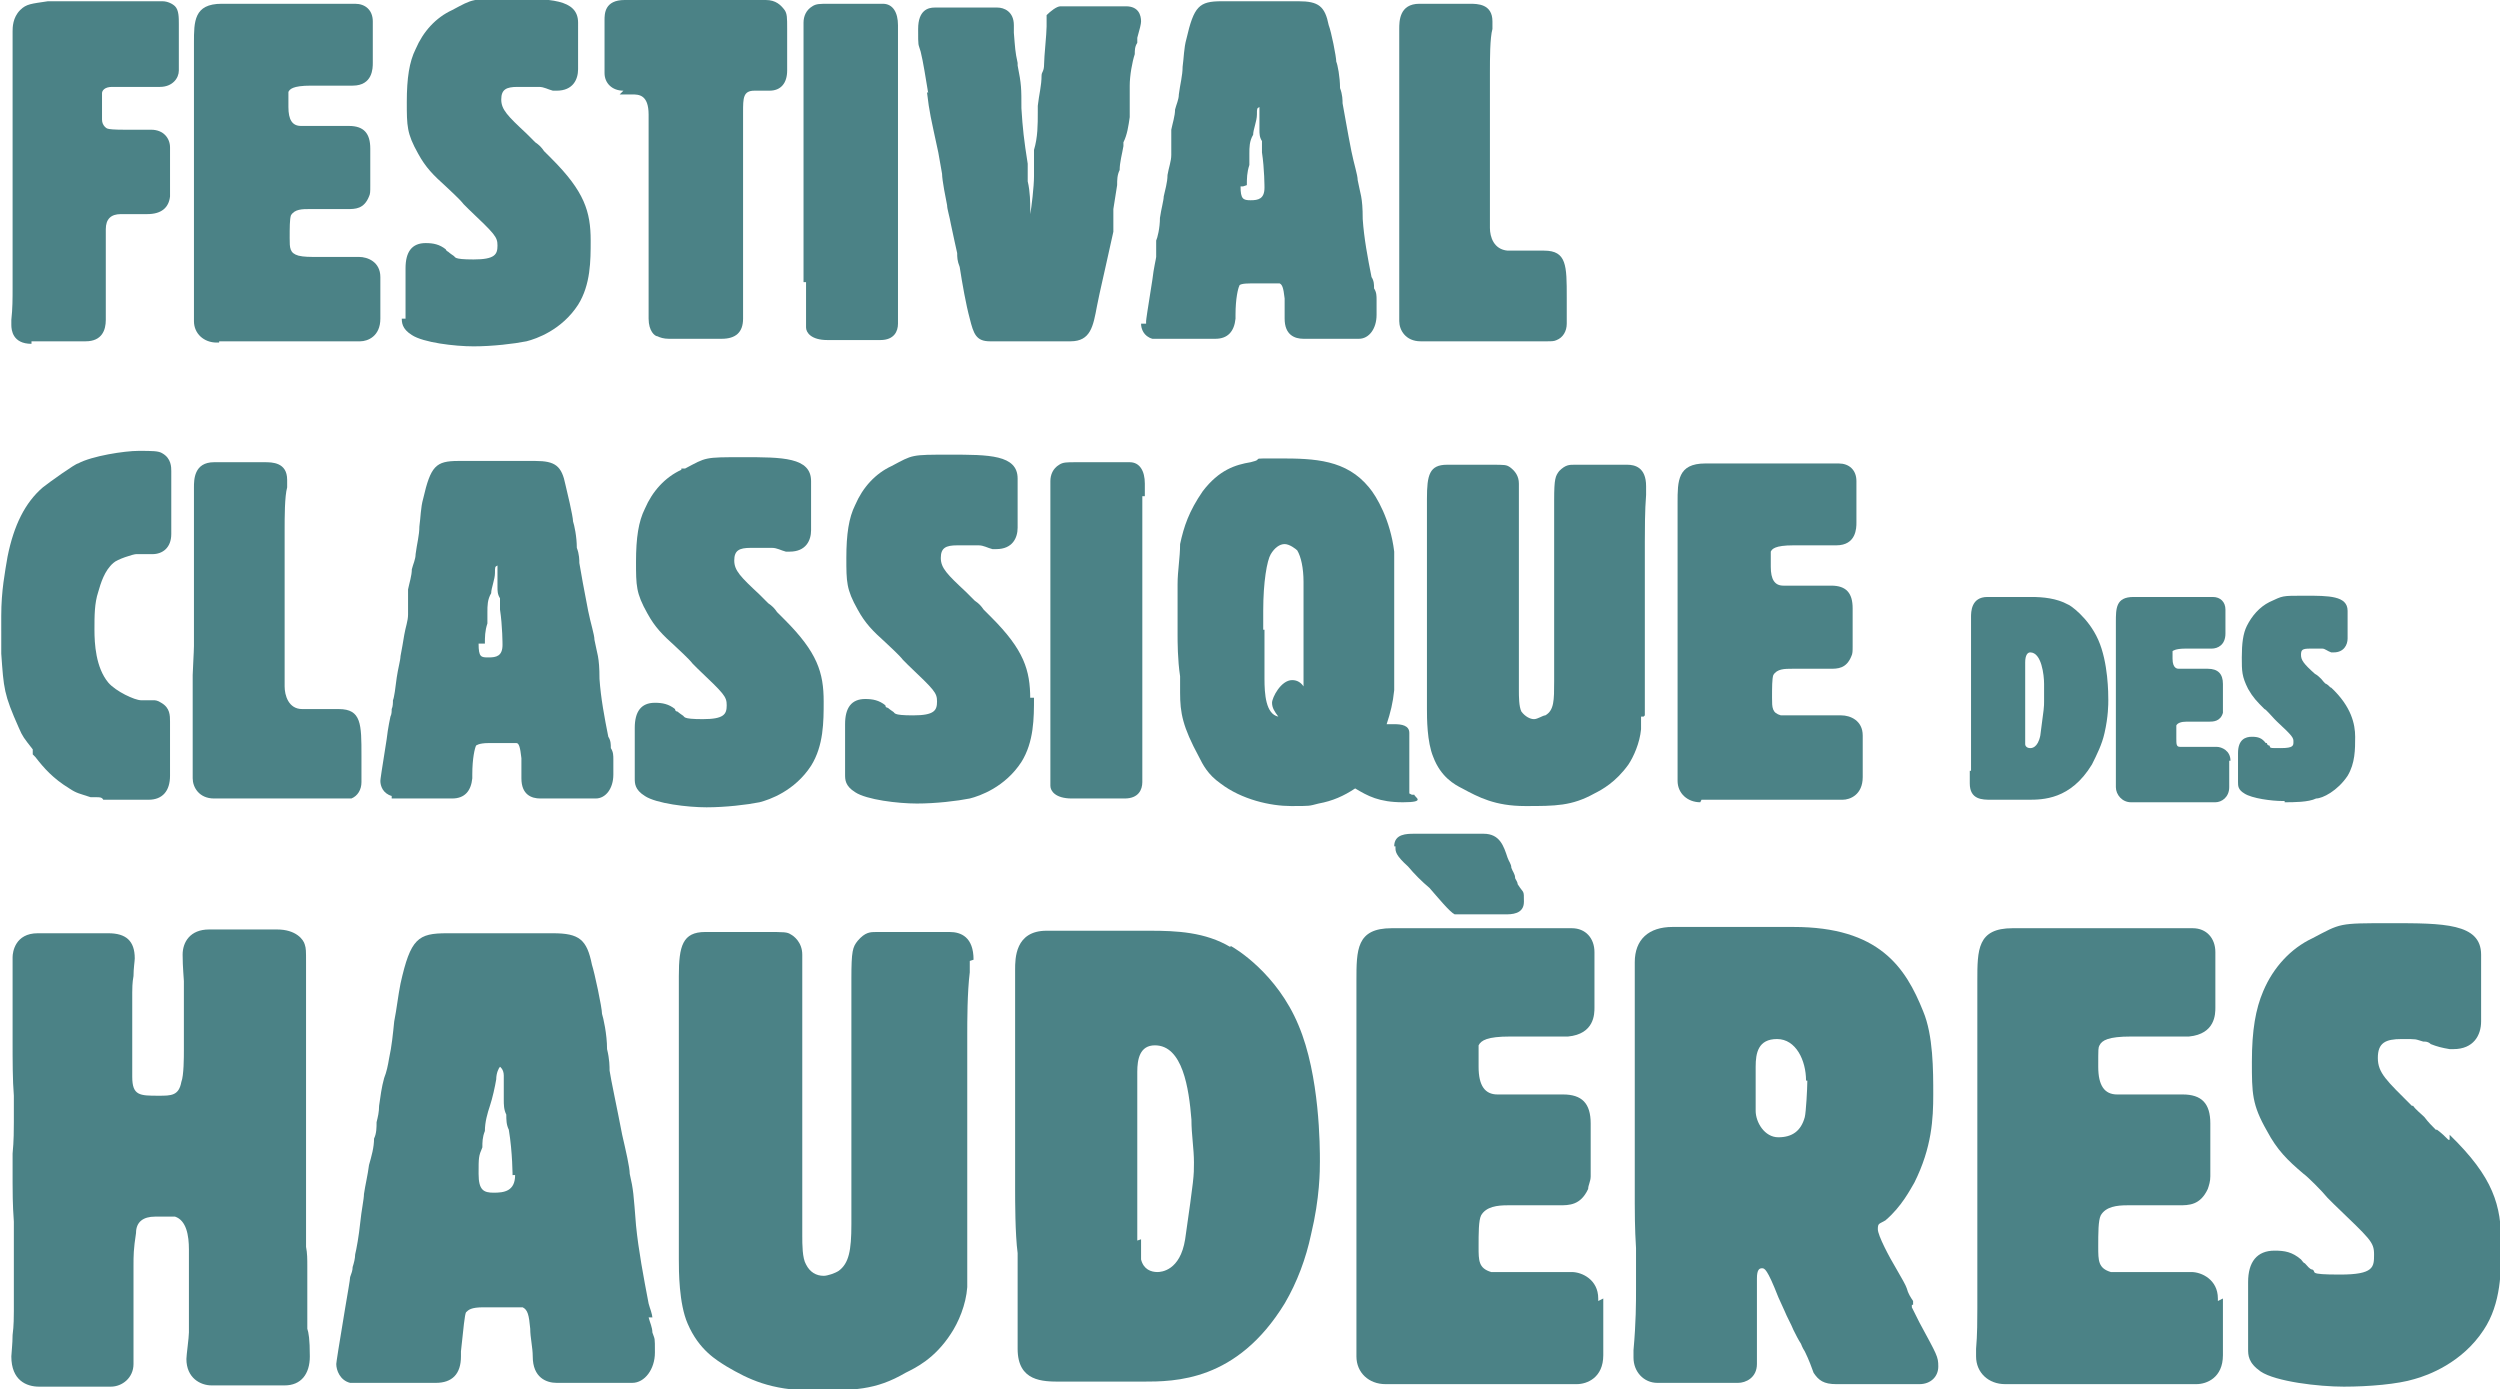
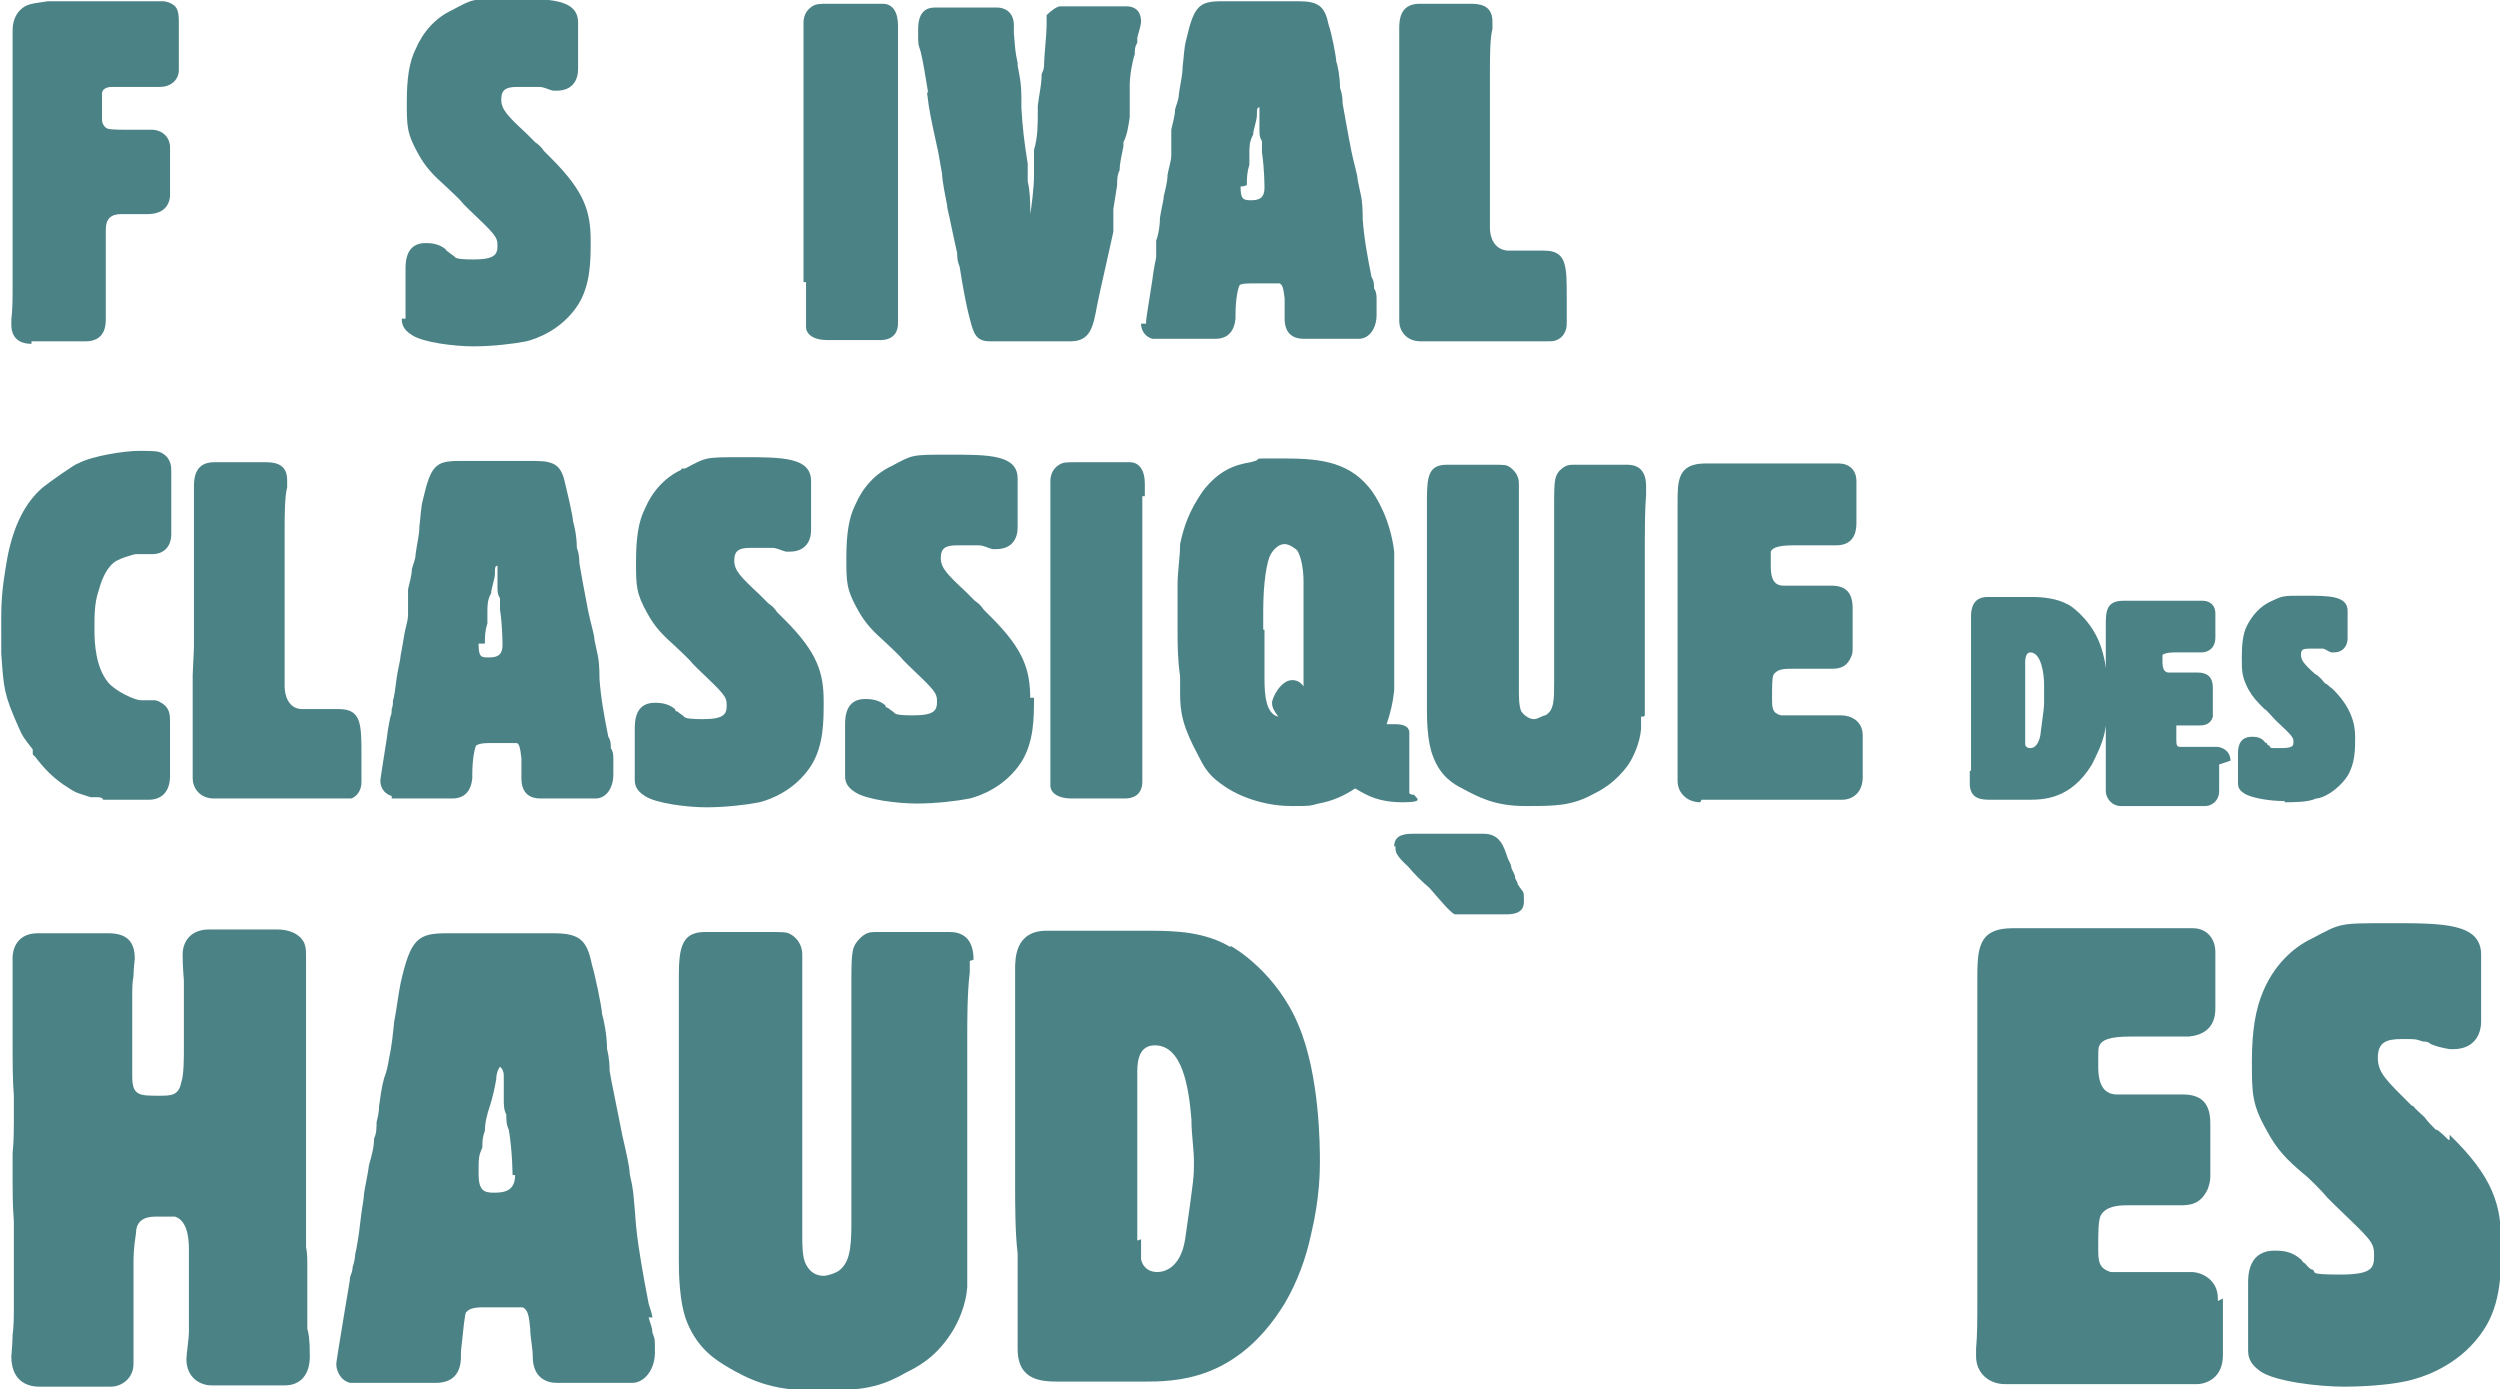
<svg xmlns="http://www.w3.org/2000/svg" id="Calque_1" viewBox="0 0 198.5 110.3">
  <defs>
    <style>      .st0 {        fill: #4b8286;      }    </style>
  </defs>
  <g id="Calque_11" data-name="Calque_1">
    <g>
      <path class="st0" d="M2.6,27.1h4.2c1.3,0,1.6-.9,1.6-1.7v-7.2c0-.8.4-1.2,1.2-1.2h2.1c1.1,0,1.7-.5,1.8-1.4v-3.9c0-.7-.5-1.4-1.5-1.4s-.3,0-.5,0h-1.6q-1.2,0-1.4-.1s-.4-.2-.4-.7v-2.1c0-.2.2-.5.8-.5h3.8c1,0,1.5-.7,1.5-1.3V1.9c0-.5,0-1.1-.3-1.4-.2-.2-.6-.4-1-.4H3.8c-1.3.2-1.7.2-2.2.7-.6.6-.6,1.4-.6,1.7v20.4c0,.8,0,1.6-.1,2.5v.4c0,.4.1,1.5,1.6,1.5v-.2Z" />
-       <path class="st0" d="M17.4,27.1h11.2c.6,0,1.6-.4,1.6-1.8s0-.5,0-.9v-2.4c0-1.2-1-1.6-1.7-1.6h-3.4c-.5,0-1,0-1.4-.1-.7-.2-.7-.6-.7-1.4s0-1.5.1-1.8c.3-.5.9-.5,1.5-.5h3c.6,0,1.3,0,1.7-1,.1-.2.1-.4.1-.8v-3c0-1.2-.5-1.8-1.7-1.8s-.4,0-.7,0h-3.1c-.7,0-1-.5-1-1.5v-1.2c.1-.2.3-.5,1.8-.5s.5,0,.8,0h2.5c1.6,0,1.6-1.4,1.6-1.8V1.7c0-.9-.6-1.4-1.4-1.4s-.3,0-.6,0h-10c-2.2,0-2.2,1.4-2.2,3.1s0,.9,0,1.5v20.6c0,1,.8,1.7,1.8,1.7h.2Z" />
      <path class="st0" d="M31.9,25.2c0,.4,0,.9.8,1.4.9.6,3.4.9,4.9.9s3.2-.2,4.2-.4c.8-.2,2.8-.9,4.1-2.9,1-1.6,1-3.5,1-5.1,0-2.3-.5-3.9-3.1-6.5-.2-.2-.4-.4-.6-.6h0c-.2-.3-.4-.5-.7-.7-.2-.2-.5-.5-.7-.7h0c-1.5-1.4-2-1.9-2-2.7s.4-1,1.3-1,.7,0,1.2,0c.2,0,.3,0,.5,0,.4,0,.7.2,1.1.3h.3c1.3,0,1.7-.9,1.7-1.7s0-.4,0-.7V1.8c0-1.9-2.3-1.9-5.4-1.9s-2.9,0-4.6.9c-1.3.6-2.3,1.7-2.9,3.1-.5,1-.7,2.3-.7,4.2s0,2.5.9,4.1c.6,1.1,1.2,1.7,2.2,2.6.2.2,1.1,1,1.4,1.4l.4.4c2.1,2,2.3,2.2,2.3,2.9s-.2,1.1-1.9,1.1-1.4-.2-1.6-.3c0,0-.3-.2-.4-.3,0,0-.2-.1-.2-.2-.5-.4-1-.5-1.6-.5-1.1,0-1.6.7-1.6,2s0,.5,0,.9v3.1h-.3Z" />
-       <path class="st0" d="M49.2,7.5h1c.5,0,1.3,0,1.3,1.6s0,1,0,1.5v14.7c0,1,.5,1.4.7,1.4.2.1.5.2.9.2h4.2c1.1,0,1.7-.5,1.7-1.6s0-1.7,0-2v-14.4c0-1.1,0-1.7.9-1.7s.4,0,.7,0h.5c.9,0,1.4-.6,1.4-1.6s0-.4,0-.7v-2.6c0-.9,0-1.2-.2-1.5C62,.4,61.6,0,60.8,0h-11.2C48,0,48,1.1,48,1.6v4.2c0,.8.6,1.4,1.5,1.4l-.3.3Z" />
      <path class="st0" d="M64,22.4v3.6c0,.4.4,1,1.7,1h4.2c1.1,0,1.4-.7,1.4-1.3V2c0-1-.4-1.7-1.2-1.7s-.2,0-.4,0h-3.9c-.7,0-1,0-1.3.2-.5.3-.7.8-.7,1.3v20.6h.2Z" />
      <path class="st0" d="M73.6,7.3c.2,1.7.3,2,.9,4.8l.3,1.7c0,.5.3,2,.4,2.5,0,.3.2.9.3,1.5.2.9.4,1.9.5,2.3,0,.3,0,.6.2,1.1.2,1.3.5,3,.8,4.1.3,1.2.5,1.8,1.6,1.8h6.4c1.6,0,1.8-1.2,2.1-2.8.3-1.5.4-1.8.7-3.2h0c.2-.9.4-1.8.6-2.7,0-.3,0-.6,0-.9,0-.3,0-.6,0-.9l.3-1.9c0-.4,0-.8.2-1.2,0-.6.2-1.3.3-1.9v-.3c.3-.6.4-1.3.5-2v-1.2c0-.2,0-.4,0-.6v-.7c0-.8.2-1.9.4-2.5,0-.3,0-.6.2-.9v-.4c.2-.7.3-1.1.3-1.3,0-.5-.2-1.2-1.2-1.2s-.3,0-.5,0h-4.7c-.3,0-.8.4-1.1.7h0c0,.4,0,.7,0,.9,0,.6-.2,2.4-.2,3s-.2.6-.2.9c0,.8-.2,1.5-.3,2.4v.5c0,1,0,2-.3,3,0,.3,0,.5,0,.8,0,.2,0,.4,0,.6v.7c0,.8-.2,2.5-.3,3v-.5c0-.3,0-1.3-.2-2.1,0-.7,0-1.3,0-1.4-.3-1.9-.4-2.8-.5-4.4,0-1.6,0-1.9-.3-3.4v-.2c-.2-.9-.2-1.2-.3-2.4v-.6c0-1.1-.8-1.4-1.3-1.4h-5c-.5,0-1.3.2-1.3,1.7s0,1.1.2,1.8c.2.8.4,2.1.6,3.3h0Z" />
      <path class="st0" d="M90.6,25.7c0,.4.2,1,.9,1.2h5c1,0,1.5-.6,1.6-1.6v-.3c0-1.3.2-2.1.3-2.3,0-.1.2-.2,1-.2h2.2c.2.1.3.3.4,1.2,0,.5,0,1.1,0,1.6,0,1.3.8,1.6,1.5,1.6h4.4c.8,0,1.4-.8,1.4-1.9s0-.8,0-1.2c0-.3,0-.6-.2-.9,0-.3,0-.6-.2-.9-.3-1.5-.6-3.1-.7-4.6,0-1.8-.2-2-.4-3.1,0-.4-.3-1.3-.5-2.3-.3-1.5-.6-3.3-.7-3.8,0-.2,0-.7-.2-1.2,0-.9-.2-1.9-.3-2.1,0-.4-.4-2.4-.6-2.9-.3-1.5-.8-1.9-2.4-1.9h-6.1c-1.8,0-2.2.4-2.8,3-.2.7-.2,1.5-.3,2.2,0,.7-.2,1.4-.3,2.2,0,.4-.2.8-.3,1.2,0,.5-.2,1.1-.3,1.6,0,.3,0,.7,0,1,0,.3,0,.6,0,1h0c0,.5-.2,1-.3,1.6,0,.6-.2,1.2-.3,1.7,0,.3-.2,1-.3,1.7,0,.8-.2,1.6-.3,1.8,0,.2,0,.5,0,.7,0,.2,0,.4,0,.6,0,.1-.2.9-.3,1.8-.4,2.5-.5,3.2-.5,3.3v.2ZM99,14.7c0-.5,0-1,.2-1.6,0-.3,0-.6,0-.9,0-.5,0-1,.3-1.5,0-.4.3-1.1.3-1.6s0-.5.2-.6c0,0,0,.2,0,.4v1.4c0,.3,0,.6.2.9,0,.3,0,.6,0,.9.2,1.3.2,2.8.2,2.8,0,.9-.5,1-1.1,1s-.8-.1-.8-1.1h.2Z" />
      <path class="st0" d="M111.1,24.2v1.3c0,.7.5,1.6,1.7,1.6s.7,0,1.1,0h8.9c.4,0,.6,0,.8-.1.5-.2.8-.7.8-1.3v-2.1c0-2.5,0-3.7-1.8-3.7s-.4,0-.7,0h-2.2c-1.1-.1-1.4-1.1-1.4-1.8s0-.3,0-.5V5.7c0-1,0-2.7.2-3.4v-.6c0-1.4-1.2-1.4-1.8-1.4h-4c-1.6,0-1.6,1.4-1.6,2v12.6c0,.4,0,2,0,2.3v6.9h0Z" />
      <path class="st0" d="M2.8,60.1c.7.9,1.4,1.7,2.7,2.5.6.4.8.4,1.7.7.2,0,.3,0,.5,0,.2,0,.4,0,.5.2.4,0,.6,0,2,0h1.6c1.1,0,1.7-.7,1.7-1.9s0-.2,0-.4v-3.9c0-.5,0-1.1-.7-1.5-.3-.2-.5-.2-.6-.2h-1c-.5,0-2-.7-2.6-1.4-1-1.2-1.1-3.1-1.1-4.2s0-2.1.3-3c.2-.7.5-1.7,1.2-2.3.3-.3,1.6-.7,1.8-.7h1.3c.8,0,1.5-.5,1.5-1.6v-5c0-.3,0-1-.7-1.4-.3-.2-.8-.2-1.9-.2s-3.7.4-4.8,1c-.2,0-2.3,1.5-2.8,1.9-1.4,1.2-2.3,3-2.8,5.5h0c-.2,1.2-.5,2.7-.5,4.7s0,.8,0,1.2H.1c0,.7,0,1.3,0,1.8.2,2.8.2,3.2,1.4,5.9.3.7.4.8,1.1,1.7v.4Z" />
      <path class="st0" d="M27.9,63.4c.5-.2.8-.7.8-1.3v-2.1c0-2.5,0-3.7-1.8-3.7s-.4,0-.7,0h-2.2c-1.1,0-1.4-1.1-1.4-1.8s0-.3,0-.5v-11.9c0-1,0-2.7.2-3.4v-.6c0-1.4-1.2-1.4-1.8-1.4h-4c-1.6,0-1.6,1.4-1.6,2v12.6c0,.4-.1,2-.1,2.3v8.2c0,.7.5,1.6,1.7,1.6s.7,0,1.1,0h8.9c.4,0,.6,0,.8,0h.1Z" />
      <path class="st0" d="M30.9,63.4h5c1,0,1.5-.6,1.6-1.6v-.3c0-1.3.2-2.1.3-2.3,0,0,.2-.2,1-.2h2.2c.2,0,.3.3.4,1.2,0,.5,0,1.1,0,1.6,0,1.3.8,1.6,1.5,1.6h4.4c.8,0,1.4-.8,1.4-1.9s0-.8,0-1.2c0-.3,0-.6-.2-.9,0-.3,0-.6-.2-.9-.3-1.5-.6-3.1-.7-4.6,0-1.8-.2-2-.4-3.1,0-.4-.3-1.3-.5-2.3-.3-1.5-.6-3.2-.7-3.8,0-.2,0-.7-.2-1.2,0-.9-.2-1.8-.3-2.1,0-.4-.5-2.5-.6-2.9-.3-1.5-.8-1.9-2.4-1.9h-6.1c-1.8,0-2.2.4-2.8,3-.2.7-.2,1.5-.3,2.2,0,.7-.2,1.4-.3,2.2,0,.4-.2.8-.3,1.2,0,.5-.2,1.1-.3,1.6,0,.3,0,.7,0,1,0,.3,0,.6,0,1h0c0,.5-.2,1-.3,1.6-.1.6-.2,1.2-.3,1.7,0,.3-.2,1-.3,1.7-.1.8-.2,1.6-.3,1.8,0,.2,0,.5-.1.7,0,.2,0,.4-.1.6,0,0-.2.9-.3,1.8-.4,2.5-.5,3.2-.5,3.3,0,.4.2,1,.9,1.2v.2ZM38.5,51.1c0-.5,0-1,.2-1.6,0-.3,0-.6,0-.9,0-.5,0-1,.3-1.5,0-.4.3-1.1.3-1.6s0-.5.2-.6c0,0,0,.2,0,.4v1.3c0,.3,0,.6.2.9,0,.3,0,.6,0,.9.2,1.3.2,2.8.2,2.8,0,.9-.5,1-1.1,1s-.8,0-.8-1.1h.2Z" />
      <path class="st0" d="M54.1,37.3c-1.3.6-2.3,1.7-2.9,3.1-.5,1-.7,2.3-.7,4.2s0,2.5.9,4.1c.6,1.1,1.2,1.7,2.2,2.6.2.2,1.1,1,1.4,1.4l.4.4c2.1,2,2.3,2.2,2.3,2.9s-.2,1.1-1.9,1.1-1.4-.2-1.6-.3c0,0-.3-.2-.4-.3,0,0-.2,0-.2-.2-.5-.4-1-.5-1.6-.5-1.1,0-1.6.7-1.6,2s0,.5,0,.9v3.1c0,.4,0,.9.8,1.4.9.6,3.4.9,4.9.9s3.2-.2,4.2-.4c.8-.2,2.8-.9,4.1-2.9,1-1.6,1-3.5,1-5.1,0-2.3-.5-3.9-3.1-6.5l-.6-.6h0c-.2-.3-.4-.5-.7-.7l-.7-.7h0c-1.5-1.4-2-1.9-2-2.7s.4-1,1.3-1,.7,0,1.2,0c.2,0,.3,0,.5,0,.4,0,.7.2,1.1.3h.3c1.3,0,1.7-.9,1.7-1.7s0-.4,0-.7v-3.2c0-1.9-2.3-1.9-5.4-1.9s-2.9,0-4.6.9h-.3Z" />
      <path class="st0" d="M81.8,55.5c0-2.3-.5-3.9-3.1-6.5-.2-.2-.4-.4-.6-.6h0c-.2-.3-.4-.5-.7-.7-.2-.2-.5-.5-.7-.7h0c-1.5-1.4-2-1.9-2-2.7s.4-1,1.3-1,.7,0,1.2,0c.2,0,.3,0,.5,0,.4,0,.7.2,1.1.3h.3c1.3,0,1.7-.9,1.7-1.7s0-.4,0-.7v-3.2c0-1.9-2.3-1.9-5.4-1.9s-2.9,0-4.6.9c-1.3.6-2.3,1.7-2.9,3.1-.5,1-.7,2.3-.7,4.2s0,2.5.9,4.1c.6,1.1,1.2,1.7,2.2,2.6.2.2,1.1,1,1.4,1.4l.4.4c2.1,2,2.3,2.2,2.3,2.9s-.2,1.1-1.9,1.1-1.4-.2-1.6-.3c0,0-.3-.2-.4-.3,0,0-.2,0-.2-.2-.5-.4-1-.5-1.6-.5-1.1,0-1.6.7-1.6,2s0,.5,0,.9v3.1c0,.4,0,.9.8,1.4.9.6,3.4.9,4.9.9s3.2-.2,4.2-.4c.8-.2,2.8-.9,4.1-2.9,1-1.6,1-3.5,1-5.1h-.3Z" />
      <path class="st0" d="M90.9,39.4v-1c0-1-.4-1.7-1.2-1.7s-.2,0-.4,0h-3.9c-.7,0-1,0-1.3.2-.5.3-.7.8-.7,1.3v24.2c0,.4.4,1,1.7,1h4.2c1.1,0,1.4-.7,1.4-1.3v-22.7h.2Z" />
      <path class="st0" d="M111.9,63v-4.8c0-.6-.6-.7-1.2-.7h0c-.3,0-.5,0-.6,0h0c.3-.9.5-1.7.6-2.7v-8.4c0-.9,0-1.7,0-2.6-.3-2.5-1.4-4.4-2-5.1-1.8-2.2-4.3-2.3-7.1-2.3s-1,0-2.3.3h0c-1.2.2-2.5.6-3.8,2.3-1.1,1.6-1.5,2.8-1.8,4.2,0,1.1-.2,2.1-.2,3.2v4c0,.5,0,2,.2,3.3,0,.6,0,1.1,0,1.3,0,1.6.2,2.7,1.5,5.1.3.6.7,1.4,1.7,2.1,1.7,1.3,4,1.8,5.6,1.8s1.4,0,2.2-.2c1.1-.2,2-.6,2.9-1.2,1,.6,1.9,1.1,3.8,1.1s.9-.4.9-.6h-.2ZM100.3,50v-1.5c0-2.3.3-4,.6-4.5.3-.5.7-.8,1.1-.8s.9.4,1,.5c.3.5.5,1.4.5,2.5s0,.5,0,.7v7.6c-.2-.3-.5-.5-.9-.5-.9,0-1.6,1.4-1.6,1.8s.2.7.5,1.1c-1-.2-1.1-1.8-1.1-3v-3.9h0Z" />
      <path class="st0" d="M130.6,56.8v-1.4h0v-7.6h0v-4.8c0-.8,0-2.5.1-3.7v-.7c0-1.5-.9-1.7-1.5-1.7h-4.2c-.4,0-.7,0-1.2.5-.3.4-.4.6-.4,2.3s0,.5,0,.7v13.7c0,1.5,0,2.3-.7,2.7-.2,0-.6.3-.9.3s-.7-.2-1-.6c-.2-.4-.2-1.2-.2-1.7v-13c0-1.2,0-2.5,0-2.9v-.5c0-.6-.3-1-.7-1.3-.3-.2-.4-.2-1.5-.2h-3.5c-1.4,0-1.6.8-1.6,2.7v16.7c0,.7,0,2.6.5,3.8.6,1.6,1.7,2.2,2.3,2.5,1.3.7,2.6,1.4,5,1.4s3.7,0,5.5-1c.6-.3,1.7-.9,2.7-2.3.4-.6.9-1.7,1-2.8v-1h.2Z" />
      <path class="st0" d="M135.1,63.5h11.2c.6,0,1.6-.4,1.6-1.8s0-.5,0-.9v-2.4c0-1.2-1-1.6-1.7-1.6h-3.4c-.5,0-1,0-1.4,0-.7-.2-.7-.6-.7-1.4s0-1.5.1-1.8c.3-.5.9-.5,1.5-.5h3c.6,0,1.3,0,1.7-1,.1-.2.1-.4.1-.8v-3c0-1.2-.5-1.8-1.7-1.8s-.4,0-.7,0h-3.1c-.7,0-1-.5-1-1.5v-1.2c.1-.2.3-.5,1.8-.5s.5,0,.8,0h2.6c1.6,0,1.6-1.4,1.6-1.8v-3.3c0-.9-.6-1.4-1.4-1.4s-.3,0-.6,0h-10c-2.2,0-2.2,1.4-2.2,3.1s0,.9,0,1.5v20.6c0,1,.8,1.7,1.8,1.7h0Z" />
      <path class="st0" d="M156.4,61.1v1.1c0,1.3,1,1.3,1.7,1.3h2.9c1.2,0,3.4,0,5.1-2.8.4-.8.8-1.6,1-2.5.3-1.3.3-2.3.3-2.6,0-.5,0-3-.8-4.8s-2.3-2.8-2.4-2.8c-.9-.5-2-.6-2.9-.6h-3.5c-1.3,0-1.3,1.2-1.3,1.6v12.2h-.1ZM160.8,56.3v-3.7c0-.6.2-.8.4-.8.9,0,1.1,1.8,1.1,2.5v1.4c0,.4,0,.5-.3,2.7-.2,1-.7,1-.8,1-.3,0-.4-.2-.4-.3v-2.8Z" />
-       <path class="st0" d="M177.1,60.4c0-.8-.7-1.1-1.1-1.1h-2.9c-.3,0-.3-.2-.3-.7v-1c.1-.2.4-.3.8-.3h1.8c.3,0,.9,0,1.1-.7v-2.3c0-.8-.4-1.2-1.2-1.2s-.2,0-.4,0h-1.9c-.1,0-.5,0-.5-.8s0-.6,0-.6c0,0,.2-.2,1-.2s.3,0,.5,0h1.6c.5,0,1.1-.3,1.1-1.2s0-.3,0-.4v-1.5c0-.6-.4-1-1-1s-.2,0-.4,0h-5.9c-1.4,0-1.4.9-1.4,2s0,.5,0,.9v12h0v.2c0,.6.5,1.2,1.2,1.2s.2,0,.4,0h6.3c.5,0,1.1-.4,1.1-1.2s0-.3,0-.5v-1.6Z" />
+       <path class="st0" d="M177.1,60.4c0-.8-.7-1.1-1.1-1.1h-2.9c-.3,0-.3-.2-.3-.7v-1h1.8c.3,0,.9,0,1.1-.7v-2.3c0-.8-.4-1.2-1.2-1.2s-.2,0-.4,0h-1.9c-.1,0-.5,0-.5-.8s0-.6,0-.6c0,0,.2-.2,1-.2s.3,0,.5,0h1.6c.5,0,1.1-.3,1.1-1.2s0-.3,0-.4v-1.5c0-.6-.4-1-1-1s-.2,0-.4,0h-5.9c-1.4,0-1.4.9-1.4,2s0,.5,0,.9v12h0v.2c0,.6.5,1.2,1.2,1.2s.2,0,.4,0h6.3c.5,0,1.1-.4,1.1-1.2s0-.3,0-.5v-1.6Z" />
      <path class="st0" d="M181.4,63.7c.7,0,1.9,0,2.5-.3.5,0,1.7-.6,2.5-1.8.6-1,.6-2.1.6-3.1s-.3-2.4-1.9-3.9c-.1,0-.2-.2-.4-.3h0c-.1,0-.3-.3-.4-.4s-.3-.3-.5-.4c-.9-.8-1.1-1.1-1.1-1.5s.1-.5.7-.5h1c.2,0,.4.2.7.3h.2c.8,0,1.1-.6,1.1-1.1s0-.3,0-.4v-1.8c0-1.2-1.5-1.2-3.4-1.2s-1.7,0-2.8.5c-.8.4-1.4,1.1-1.8,1.9-.3.6-.4,1.4-.4,2.5s0,1.5.5,2.5c.4.7.7,1,1.3,1.6.1,0,.6.6.8.8l.2.2c1.3,1.2,1.3,1.3,1.3,1.6s0,.5-1,.5-.8,0-.9-.2c0,0-.2,0-.2-.2h-.1c-.3-.4-.6-.5-1.1-.5s-1.1.2-1.1,1.3,0,.3,0,.5v1.8c0,.3,0,.6.5.9.6.4,2.2.6,3,.6h.2Z" />
      <path class="st0" d="M24.4,104.5v-4c0-.5,0-1-.1-1.5v-20.9h0v-1.7c0-.9,0-1.1-.1-1.4-.1-.4-.7-1.2-2.2-1.2s-.2,0-.3,0h-5.1c-1.5,0-2.1,1-2.1,2s.1,1.9.1,2.1v5.5c0,.5,0,2-.2,2.5-.2,1.1-.8,1.1-1.8,1.1-1.5,0-2.1,0-2.1-1.5v-6.7c0-.2,0-.8.1-1.3,0-.6.1-1.2.1-1.4,0-1.4-.7-2-2.1-2s-.4,0-1.4,0h-1.5c-.5,0-.2,0-.3,0h-2.4c-1.8,0-2,1.5-2,1.9v6.6c0,1.6,0,3.2.1,4.4v2.1c0,.5,0,1.5-.1,2.5v2.3c0,.5,0,1.8.1,3.1v7.1c0,.3,0,1.2-.1,1.9,0,.7-.1,1.5-.1,1.7,0,1.9,1.2,2.4,2.2,2.4s.6,0,1.2,0h4.5c.9,0,1.8-.7,1.8-1.8s0-.6,0-1v-6.8c0-.8,0-1.3.2-2.6,0-.9.6-1.3,1.5-1.3h1.6c.9.3,1.1,1.5,1.1,2.6v6.6c0,.4-.2,1.8-.2,2.1,0,1.5,1.1,2.1,2,2.1h1.6c.8,0,1.6,0,1.9,0h2.3c1.3,0,2-.9,2-2.3s-.1-1.9-.2-2.2v-.8h0Z" />
      <path class="st0" d="M51.8,104.7c0-.4-.2-.8-.3-1.2-.4-2.1-.8-4.2-1-6.2-.2-2.5-.2-2.8-.5-4.1,0-.5-.3-1.8-.6-3.1-.4-2.1-.9-4.4-1-5.1,0-.3,0-.9-.2-1.7,0-1.2-.3-2.5-.4-2.8,0-.5-.6-3.3-.8-3.9-.4-2-1-2.5-3.1-2.5h0c-2.2,0-4.5,0-6.7,0-.5,0-1.1,0-1.7,0-2.3,0-2.9.4-3.7,4-.2,1-.3,2-.5,3-.1,1-.2,2-.4,2.9-.1.6-.2,1.1-.4,1.6-.2.7-.3,1.5-.4,2.2,0,.5-.1.9-.2,1.3,0,.4,0,.9-.2,1.3h0c0,.7-.2,1.4-.4,2.1-.1.8-.3,1.6-.4,2.3,0,.4-.2,1.3-.3,2.3-.1,1-.3,2.1-.4,2.5,0,.3-.1.7-.2,1,0,.3-.1.5-.2.8,0,.2-.2,1.3-.4,2.5-.5,3-.7,4.3-.7,4.4,0,.5.3,1.3,1.1,1.5.4,0,.9,0,1.3,0h5.5c1.3,0,2-.7,2-2.1v-.4c.2-1.9.3-2.9.4-3.1.2-.2.4-.4,1.4-.4h3.1c.4.2.5.6.6,1.7,0,.7.2,1.5.2,2.2,0,1.7,1.1,2.1,1.9,2.1h6c1,0,1.8-1.1,1.8-2.4s0-1-.2-1.6c0-.4-.2-.8-.3-1.2h.3ZM40.9,93.3c0,1.3-.9,1.4-1.7,1.4s-1.2-.2-1.2-1.5,0-1.4.3-2.1c0-.4,0-.8.2-1.3,0-.7.2-1.4.4-2s.4-1.5.5-2.1c0-.5.2-.9.3-1,0,0,.3.2.3.7s0,.6,0,1c0,.3,0,.6,0,.9,0,.4,0,.8.2,1.2,0,.4,0,.8.2,1.2.3,1.8.3,3.7.3,3.8v-.2Z" />
      <path class="st0" d="M77.3,76.2c0-1.8-1-2.2-1.9-2.2h-5.8c-.5,0-.9,0-1.5.7-.4.5-.5.8-.5,3s0,.6,0,1v6c0,.6,0,2,0,3.5v9c0,2.1-.2,3.1-1,3.7-.3.2-.9.4-1.2.4-.6,0-1.1-.3-1.4-.9-.3-.5-.3-1.6-.3-2.3v-17.8c0-1.7,0-3.4,0-3.9v-.6c0-1-.7-1.5-.9-1.6-.3-.2-.5-.2-2-.2h-4.8c-1.8,0-2.1,1.1-2.1,3.5v9.3c0,.6,0,2.3,0,4v9.2c0,.9,0,3.5.7,5.1.9,2.1,2.3,2.9,3.1,3.4,1.7,1,3.5,1.9,6.8,1.9s5,0,7.4-1.4c.8-.4,2.3-1.1,3.6-3.1.6-.9,1.2-2.3,1.3-3.7v-3.2h0v-16.8c0-1.1,0-3.4.2-5v-.9h0Z" />
      <path class="st0" d="M97.7,75.2c-2-1.2-4.3-1.3-6.4-1.3h-8.2c-2.5,0-2.5,2.2-2.5,3.1v17.4c0,.9,0,3.6.2,5.1v7.6c0,2.6,2,2.6,3.4,2.6s1.1,0,2,0c.8,0,1.5,0,1.8,0h2.7c2.6,0,7.5,0,11.3-6.2,1-1.7,1.7-3.6,2.1-5.5.7-2.9.7-5.1.7-5.8,0-1.1,0-6.8-1.7-10.8-1.7-4.1-5-6.1-5.4-6.3v.3ZM90.3,98.5v-2.1c0-.4,0-2.1,0-2.5v-3.5c0-1.5,0-3,0-3.7v-1.6c0-1,.2-2.1,1.4-2.1,2.2,0,2.7,3.4,2.9,5.9h0c0,1.2.2,2.3.2,3.4s0,1.2-.7,6.1c-.4,2.5-1.9,2.6-2.2,2.6-.5,0-1.1-.2-1.3-1,0-.4,0-.8,0-1.6h0Z" />
-       <path class="st0" d="M126.9,103.1c0-1.5-1.3-2.1-2.1-2.1h-1c-.6,0-1.4,0-2.1,0h-.6c-.3,0-.5,0-.8,0-.6,0-1.4,0-1.9,0-1-.3-1-.9-1-2s0-2.1.2-2.5c.4-.7,1.3-.8,2.1-.8s1.2,0,2.1,0h2c.8,0,1.7,0,2.3-1.3,0-.3.2-.6.2-1v-4.2c0-1.6-.7-2.3-2.2-2.3s-.5,0-.9,0h-4.3c-1,0-1.5-.7-1.5-2.2s0-1.5,0-1.7c.2-.4.7-.7,2.5-.7s.6,0,1.1,0h3.5c2.1-.2,2.1-1.8,2.1-2.3v-4.4c0-1.1-.7-1.9-1.8-1.9s-.5,0-.8,0h-10.5c-.2,0-1.1,0-1.5,0h-1.5c-2.8,0-2.8,1.7-2.8,4.2s0,1.2,0,2v24c0,.8,0,2.1,0,3.2v.6c0,1.3,1,2.2,2.3,2.2s.6,0,1,0h14.2c.8,0,2.1-.5,2.1-2.3s0-.7,0-1.2v-3.3l-.4.2Z" />
      <path class="st0" d="M110.8,67.3c0,.3,0,.6,1,1.5h0c.5.6,1.1,1.2,1.7,1.7.7.8,1.6,1.9,2,2.1.2,0,.3,0,.6,0h3.4c.5,0,1.5,0,1.5-1s0-.6-.5-1.4c0-.2-.2-.4-.2-.5,0-.3-.2-.5-.3-.8,0-.3-.2-.5-.3-.8-.3-.9-.6-1.9-1.9-1.9s-.4,0-1.3,0h-4.2c-.6,0-1.6,0-1.6,1h.1Z" />
-       <path class="st0" d="M151.9,103.6v-.3c-.2-.3-.4-.6-.5-1-.1-.3-.4-.8-.8-1.5-.6-1-1.5-2.7-1.5-3.2s.1-.4.6-.7h0c1.3-1.1,2-2.5,2.3-3h0c1.4-2.8,1.5-5.1,1.5-7s0-4.7-.8-6.6c-1.4-3.5-3.5-6.7-10.3-6.7s-1.9,0-3.3,0h-6.3c-1.9,0-3,1-3,2.8s0,.8,0,1.5v17.6c0,.5,0,2.1.1,3.6v3.3c0,1,0,2.6-.2,4.8v.6c0,1.1.8,2,1.9,2s1,0,1.8,0h1.7c.5,0,1.9,0,2.4,0h.5c.6,0,1.5-.4,1.5-1.5v-6.8c0-.7.2-.8.4-.8s.4,0,1.3,2.3l.5,1.1c.2.5.5,1,.7,1.5.2.4.4.8.6,1.1,0,0,.1.3.3.6.3.6.6,1.4.7,1.7.4.6.8.9,1.8.9s.4,0,.5,0h6.1c.9,0,1.5-.6,1.5-1.4s-.1-.9-1.5-3.5l-.6-1.2v-.2ZM143.5,85.9c0,.5-.1,2.4-.2,2.8-.3,1.1-1,1.6-2.1,1.6s-1.8-1.2-1.8-2.1v-3.5c0-1.1.2-2.2,1.7-2.2s2.3,1.7,2.3,3.3h.1Z" />
      <path class="st0" d="M176.1,103.1c0-1.5-1.3-2.1-2.1-2.1h-1c-.6,0-1.4,0-2.1,0h-.6c-.3,0-.5,0-.8,0-.6,0-1.4,0-1.9,0-1-.3-1-.9-1-2s0-2.1.2-2.5c.4-.7,1.3-.8,2.1-.8s1.2,0,2.1,0h2c.8,0,1.7,0,2.3-1.3.1-.3.2-.6.2-1v-4.2c0-1.6-.7-2.3-2.2-2.3s-.5,0-.9,0h-4.3c-1,0-1.5-.7-1.5-2.2s0-1.5.1-1.7c.2-.4.7-.7,2.5-.7s.6,0,1.1,0h3.5c2.1-.2,2.1-1.8,2.1-2.3v-4.4c0-1.1-.7-1.9-1.8-1.9s-.5,0-.8,0h-10.5c-.2,0-1.1,0-1.5,0h-1.5c-2.8,0-2.8,1.7-2.8,4.2s0,1.2,0,2v24c0,.8,0,2.1-.1,3.2v.6c0,1.3,1,2.2,2.3,2.2s.6,0,1,0h14.2c.8,0,2.1-.5,2.1-2.3s0-.7,0-1.2v-3.3l-.4.2Z" />
      <path class="st0" d="M194.4,90.5c-.3-.3-.5-.5-.9-.8h-.1c-.3-.3-.6-.6-.9-1-.3-.3-.7-.6-.9-.9h-.1c-2-2-2.7-2.6-2.7-3.8s.6-1.5,1.9-1.5,1,0,1.7.2c.2,0,.4,0,.6.2.5.2.9.3,1.5.4h.3c1.6,0,2.2-1.1,2.2-2.2s0-.6,0-1v-4.3c0-2.5-3-2.5-7.2-2.5s-3.9,0-6.2,1.2c-1.7.8-3.1,2.3-3.9,4.2-.6,1.4-.9,3.1-.9,5.6s0,3.4,1.2,5.5c.8,1.5,1.6,2.3,2.9,3.4.3.2,1.5,1.4,1.9,1.9l.5.5c2.9,2.8,3.2,3,3.2,4s0,1.6-2.7,1.6-1.8-.2-2.2-.4c-.2,0-.4-.3-.6-.5-.1,0-.2-.2-.3-.3-.7-.6-1.3-.7-2.1-.7-1.4,0-2.1.9-2.1,2.5s0,.7,0,1.2v4.1c0,.5,0,1.1,1,1.8,1.2.8,4.6,1.2,6.6,1.2s4.3-.2,5.6-.6c1.1-.3,3.8-1.3,5.5-3.9,1.4-2.1,1.4-4.7,1.4-6.8,0-3.1-.6-5.3-4.1-8.7v.4Z" />
    </g>
  </g>
</svg>